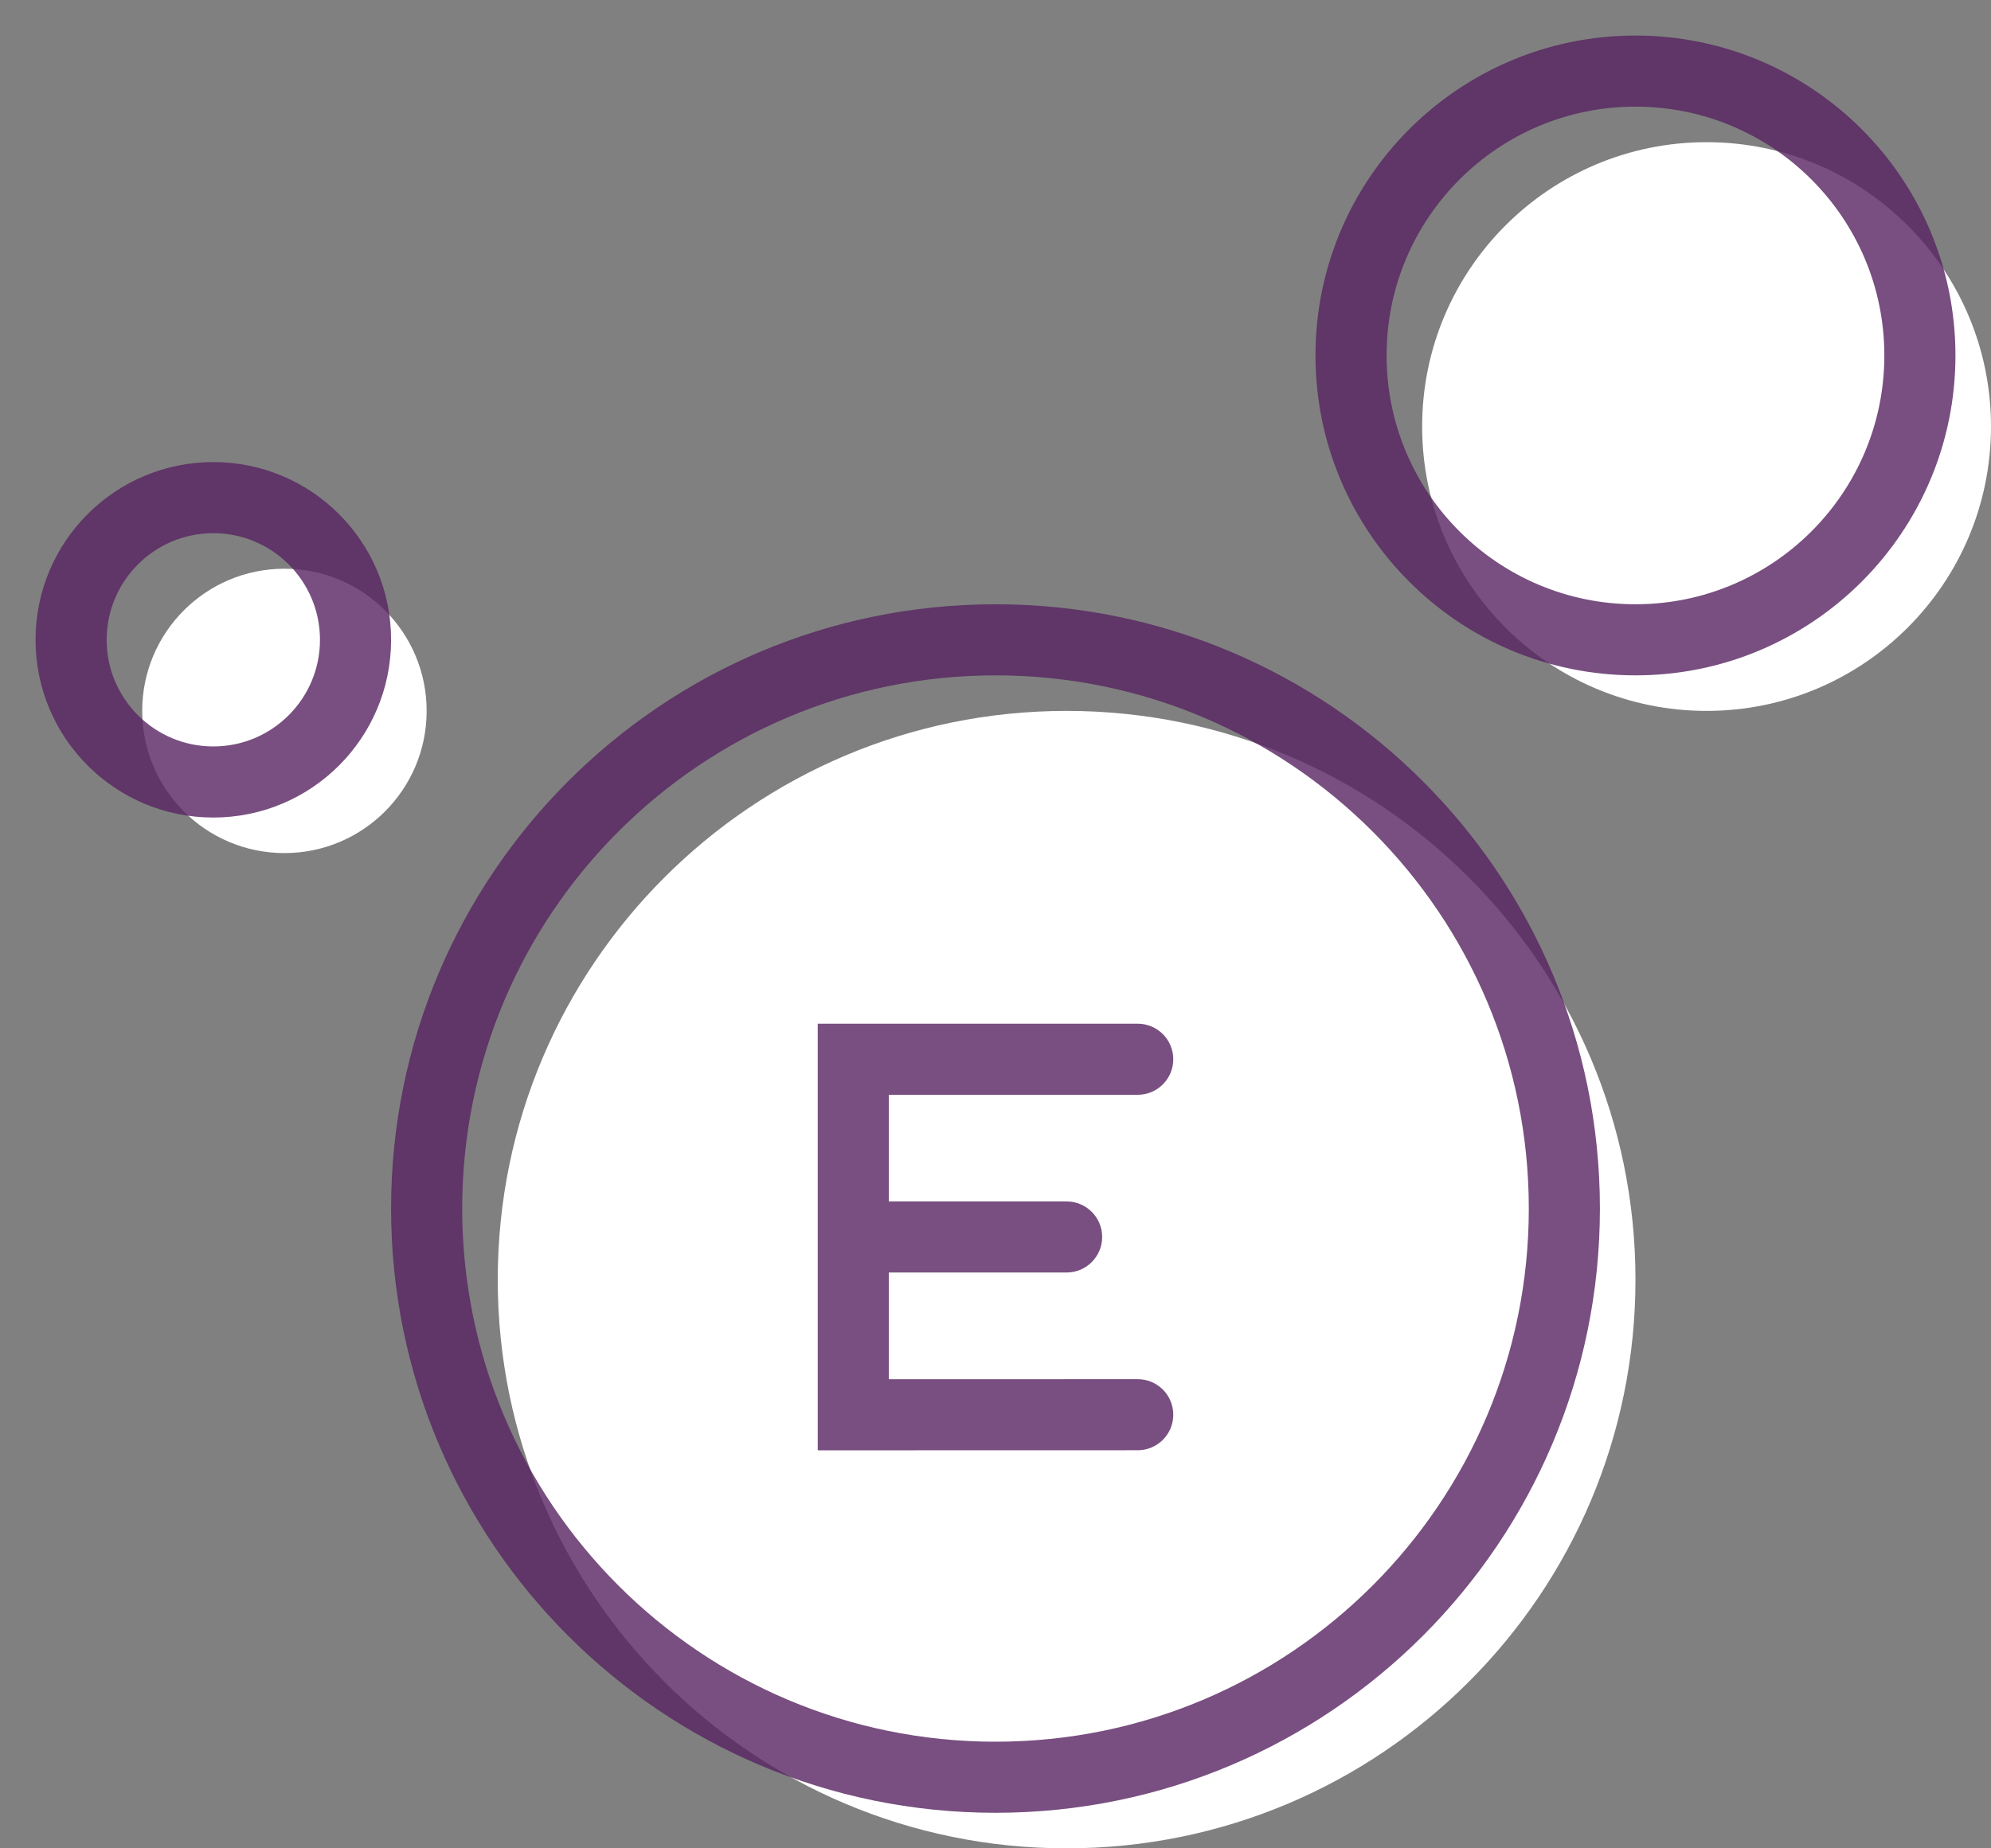
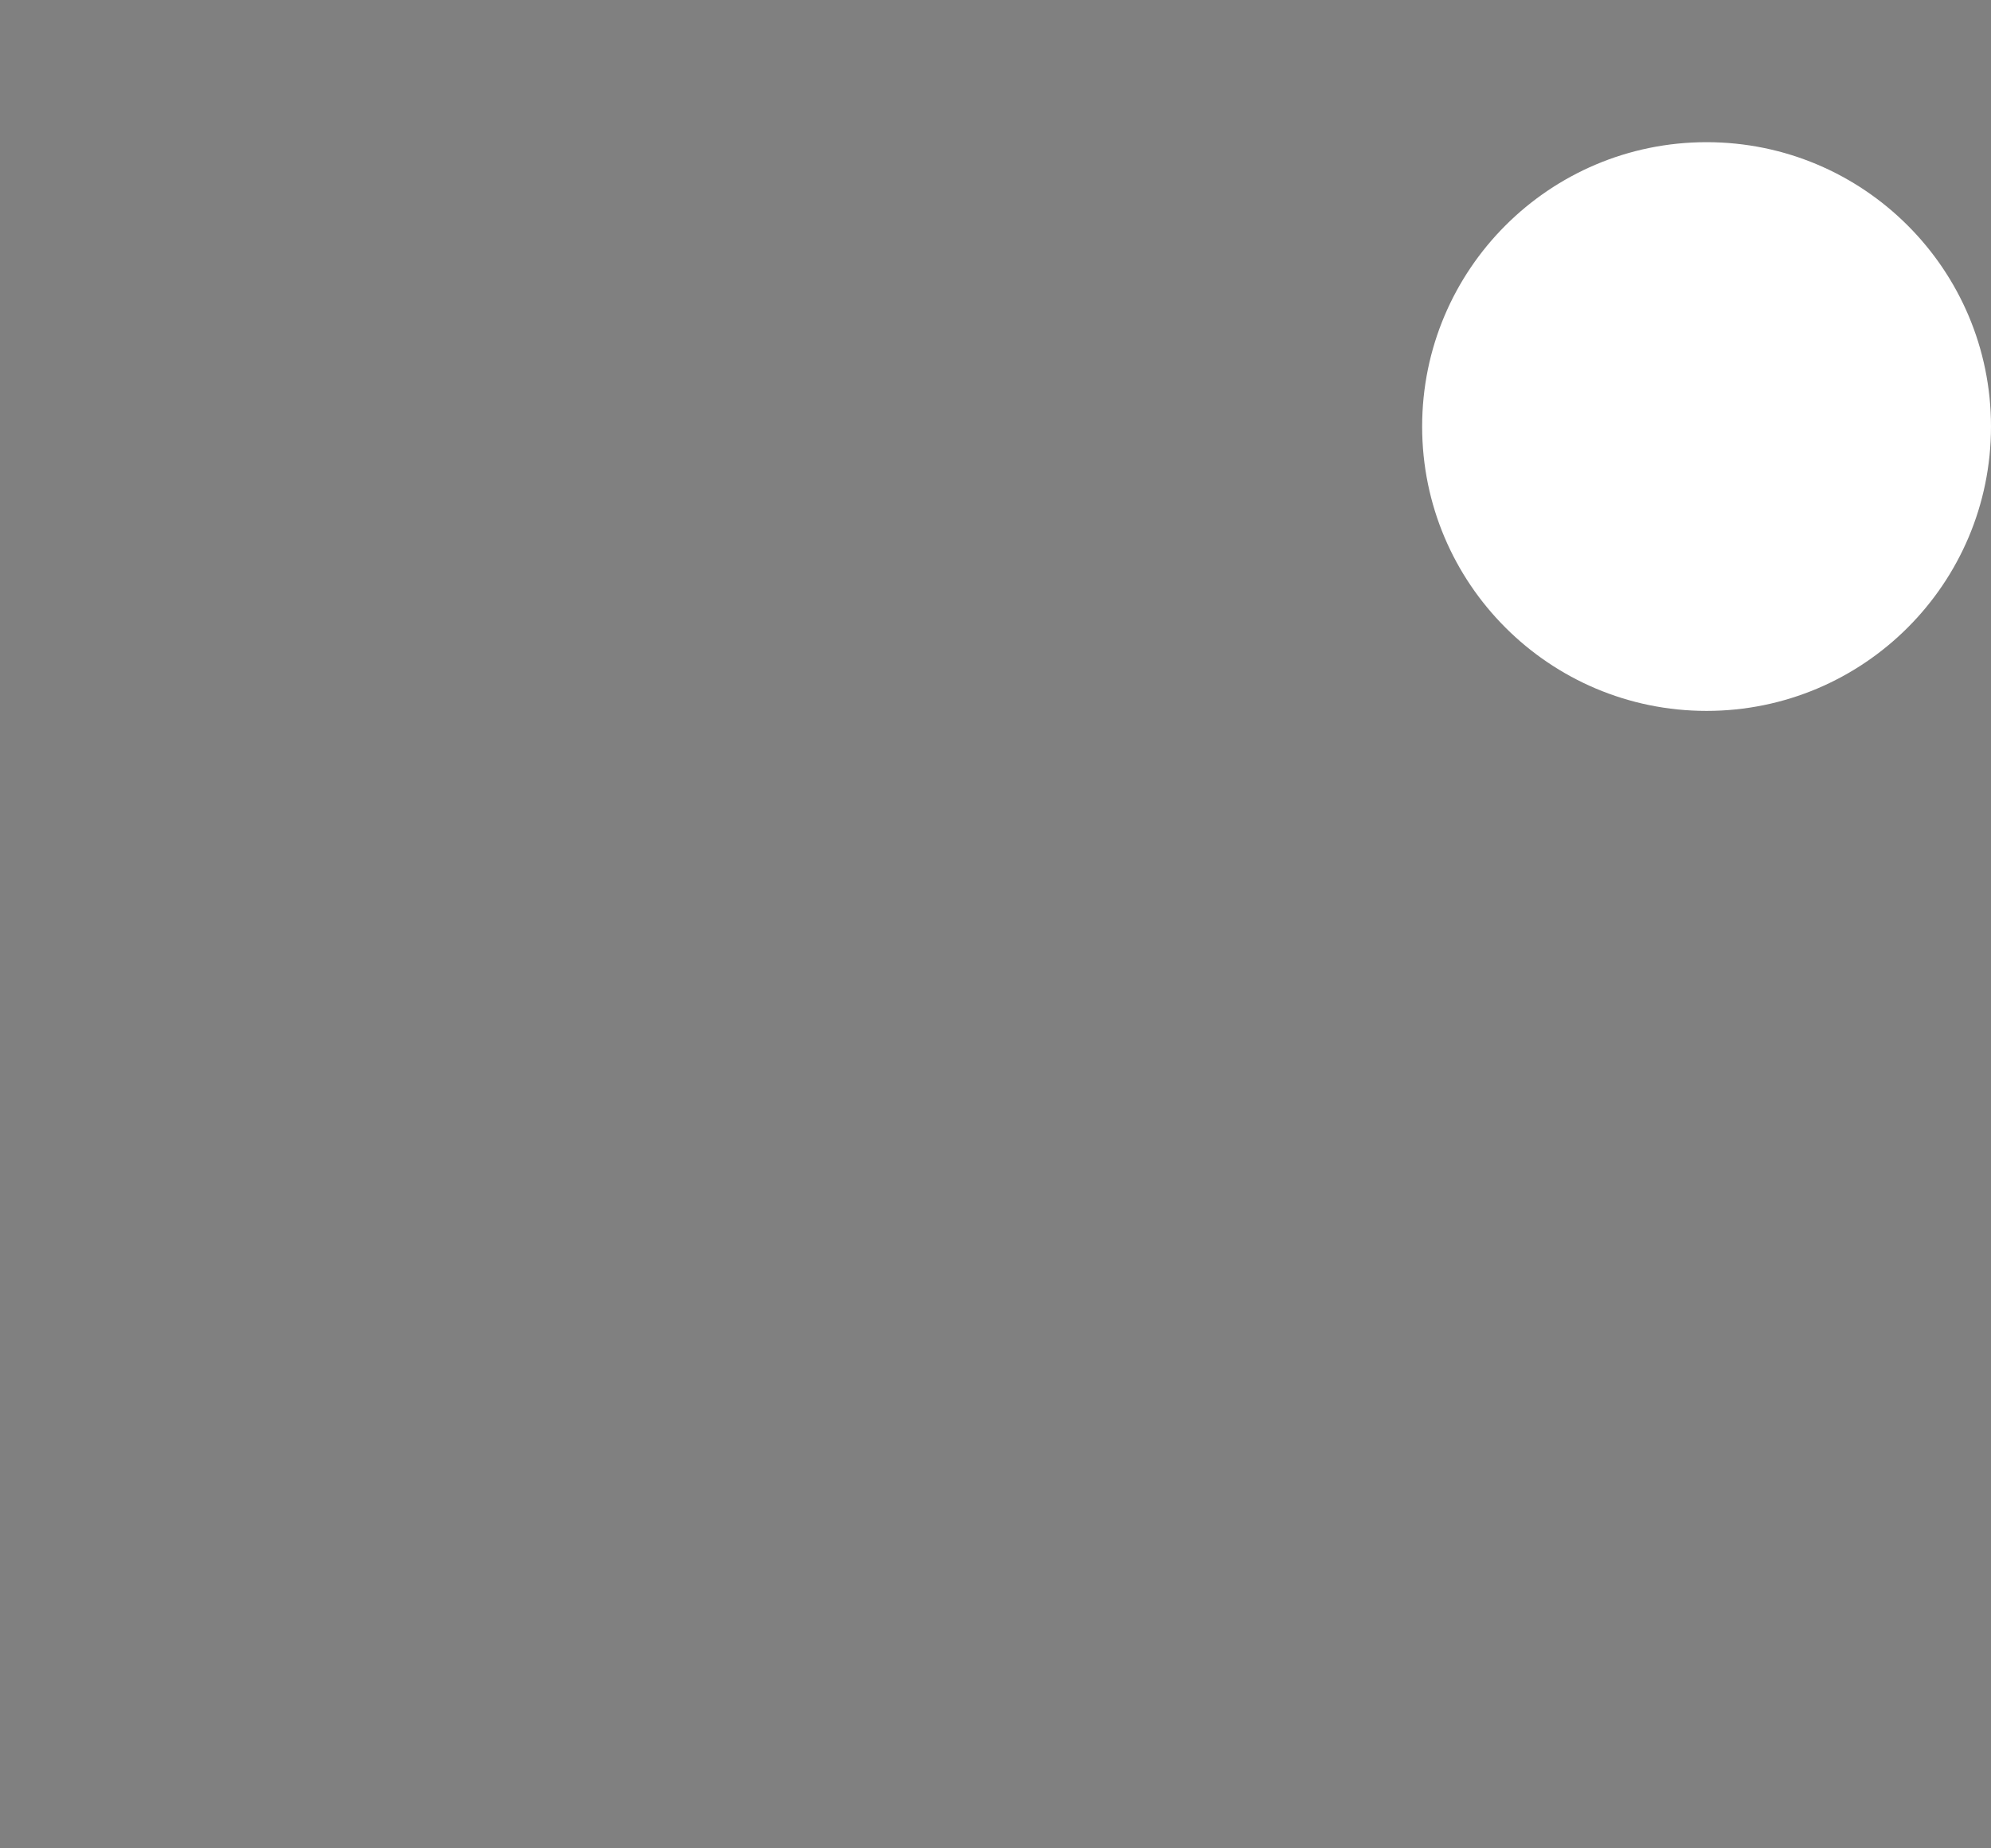
<svg xmlns="http://www.w3.org/2000/svg" width="28" height="26" viewBox="0 0 28 26" fill="none">
  <rect x="0" y="0" width="28" height="26" fill="#808080" stroke="none" />
-   <path d="M15 26C19.418 26 23 22.418 23 18C23 13.582 19.418 10 15 10C10.582 10 7 13.582 7 18C7 22.418 10.582 26 15 26Z" fill="white" />
  <path d="M24 10C26.209 10 28 8.209 28 6C28 3.791 26.209 2 24 2C21.791 2 20 3.791 20 6C20 8.209 21.791 10 24 10Z" fill="white" />
-   <path d="M4 12C5.105 12 6 11.105 6 10C6 8.895 5.105 8 4 8C2.895 8 2 8.895 2 10C2 11.105 2.895 12 4 12Z" fill="white" />
-   <path d="M21.5 17C21.5 21.142 18.142 24.5 14 24.5V25.5C18.694 25.5 22.5 21.694 22.5 17H21.5ZM14 24.5C9.858 24.5 6.5 21.142 6.5 17H5.5C5.5 21.694 9.306 25.5 14 25.5V24.5ZM6.5 17C6.5 12.858 9.858 9.5 14 9.5V8.5C9.306 8.5 5.5 12.306 5.5 17H6.5ZM14 9.5C18.142 9.5 21.5 12.858 21.5 17H22.5C22.5 12.306 18.694 8.5 14 8.5V9.5ZM26.5 5C26.5 6.933 24.933 8.5 23 8.5V9.5C25.485 9.5 27.5 7.485 27.5 5H26.5ZM23 8.5C21.067 8.5 19.5 6.933 19.5 5H18.5C18.5 7.485 20.515 9.5 23 9.5V8.5ZM19.5 5C19.5 3.067 21.067 1.5 23 1.5V0.5C20.515 0.5 18.5 2.515 18.5 5H19.5ZM23 1.5C24.933 1.5 26.5 3.067 26.5 5H27.5C27.5 2.515 25.485 0.5 23 0.5V1.5ZM4.5 9C4.5 9.828 3.828 10.5 3 10.5V11.5C4.381 11.5 5.5 10.381 5.5 9H4.5ZM3 10.5C2.172 10.5 1.5 9.828 1.5 9H0.5C0.5 10.381 1.619 11.5 3 11.5V10.5ZM1.5 9C1.5 8.172 2.172 7.5 3 7.5V6.5C1.619 6.5 0.5 7.619 0.5 9H1.5ZM3 7.5C3.828 7.5 4.5 8.172 4.5 9H5.5C5.5 7.619 4.381 6.5 3 6.5V7.5Z" fill="#572361" fill-opacity="0.8" />
-   <path d="M12 14.9L12 14.4L11.5 14.4V14.9H12ZM12 19.901H11.5V20.401L12 20.401L12 19.901ZM16 15.4C16.276 15.4 16.5 15.176 16.5 14.9C16.5 14.624 16.276 14.4 16 14.4L16 15.4ZM15 17.9C15.276 17.9 15.5 17.676 15.5 17.4C15.5 17.124 15.276 16.9 15 16.9L15 17.9ZM16 20.4C16.276 20.4 16.5 20.177 16.5 19.9C16.5 19.624 16.276 19.4 16 19.4L16 20.4ZM11.5 14.9V17.4H12.5V14.9H11.5ZM11.5 17.4V19.901H12.5V17.4H11.5ZM16 14.4L12 14.4L12 15.4L16 15.4L16 14.4ZM15 16.9L12 16.9L12 17.9L15 17.9L15 16.9ZM16 19.4L12 19.401L12 20.401L16 20.4L16 19.4Z" fill="#572361" fill-opacity="0.8" />
</svg>